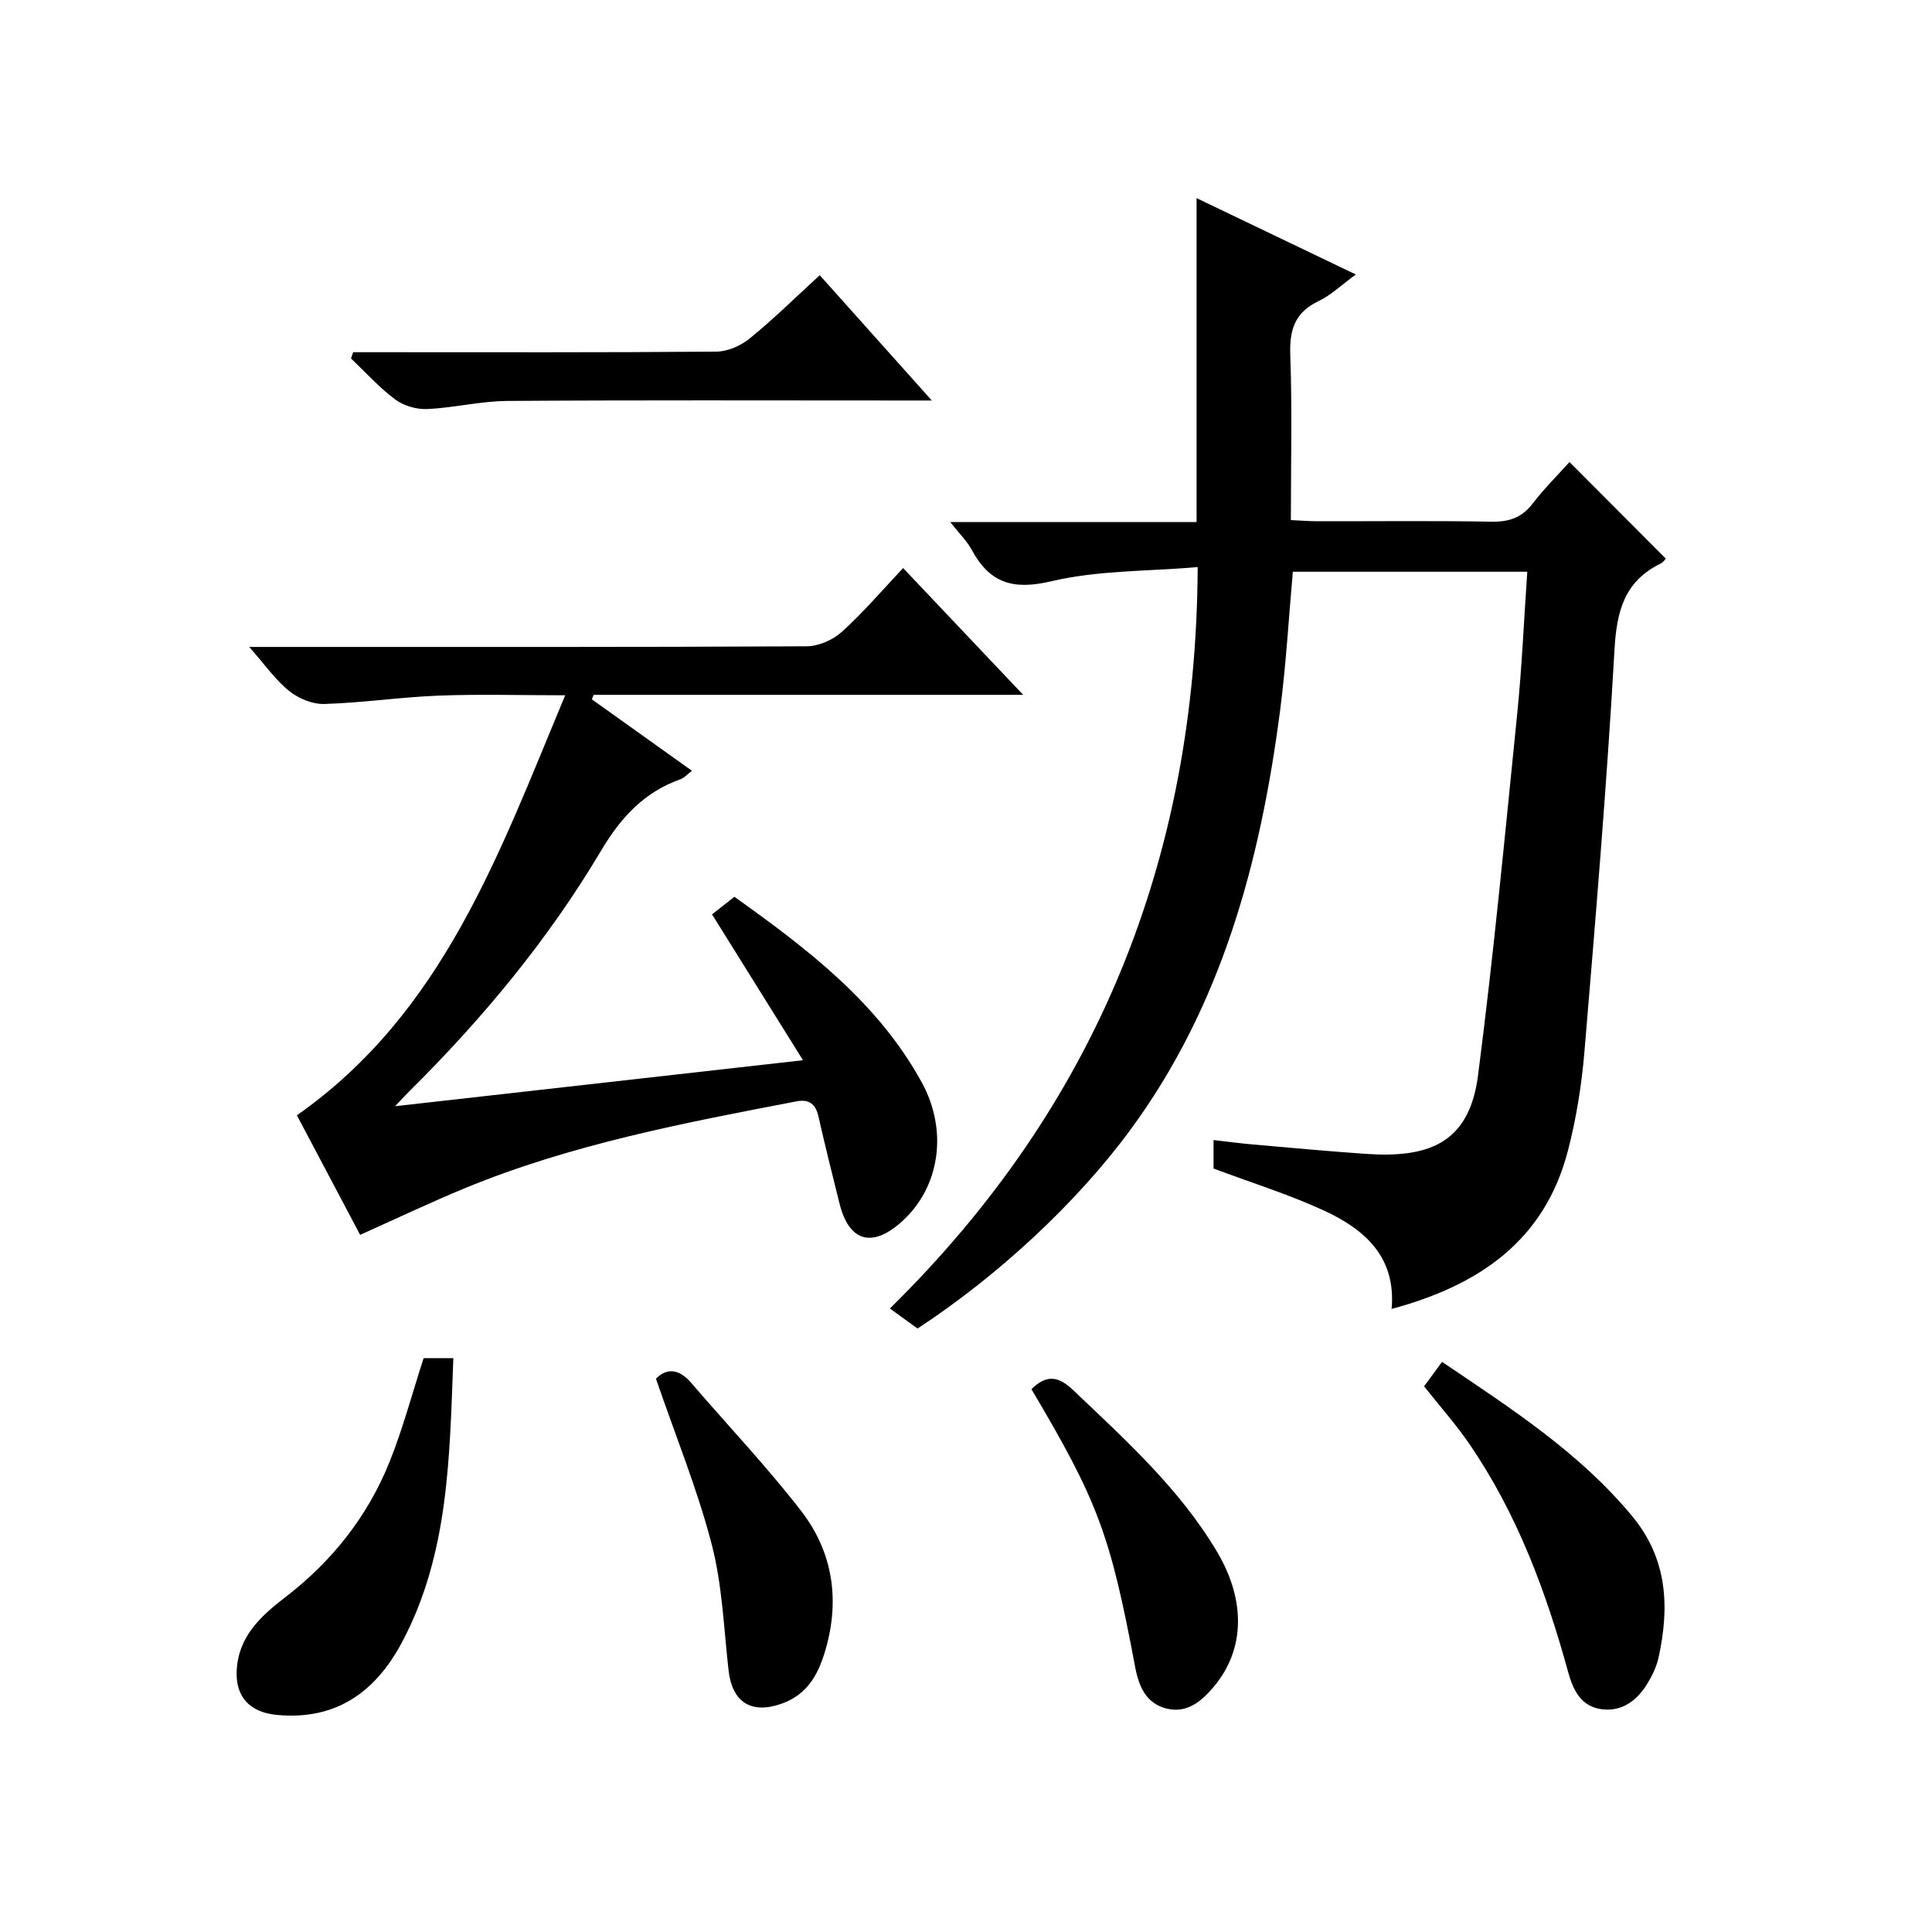
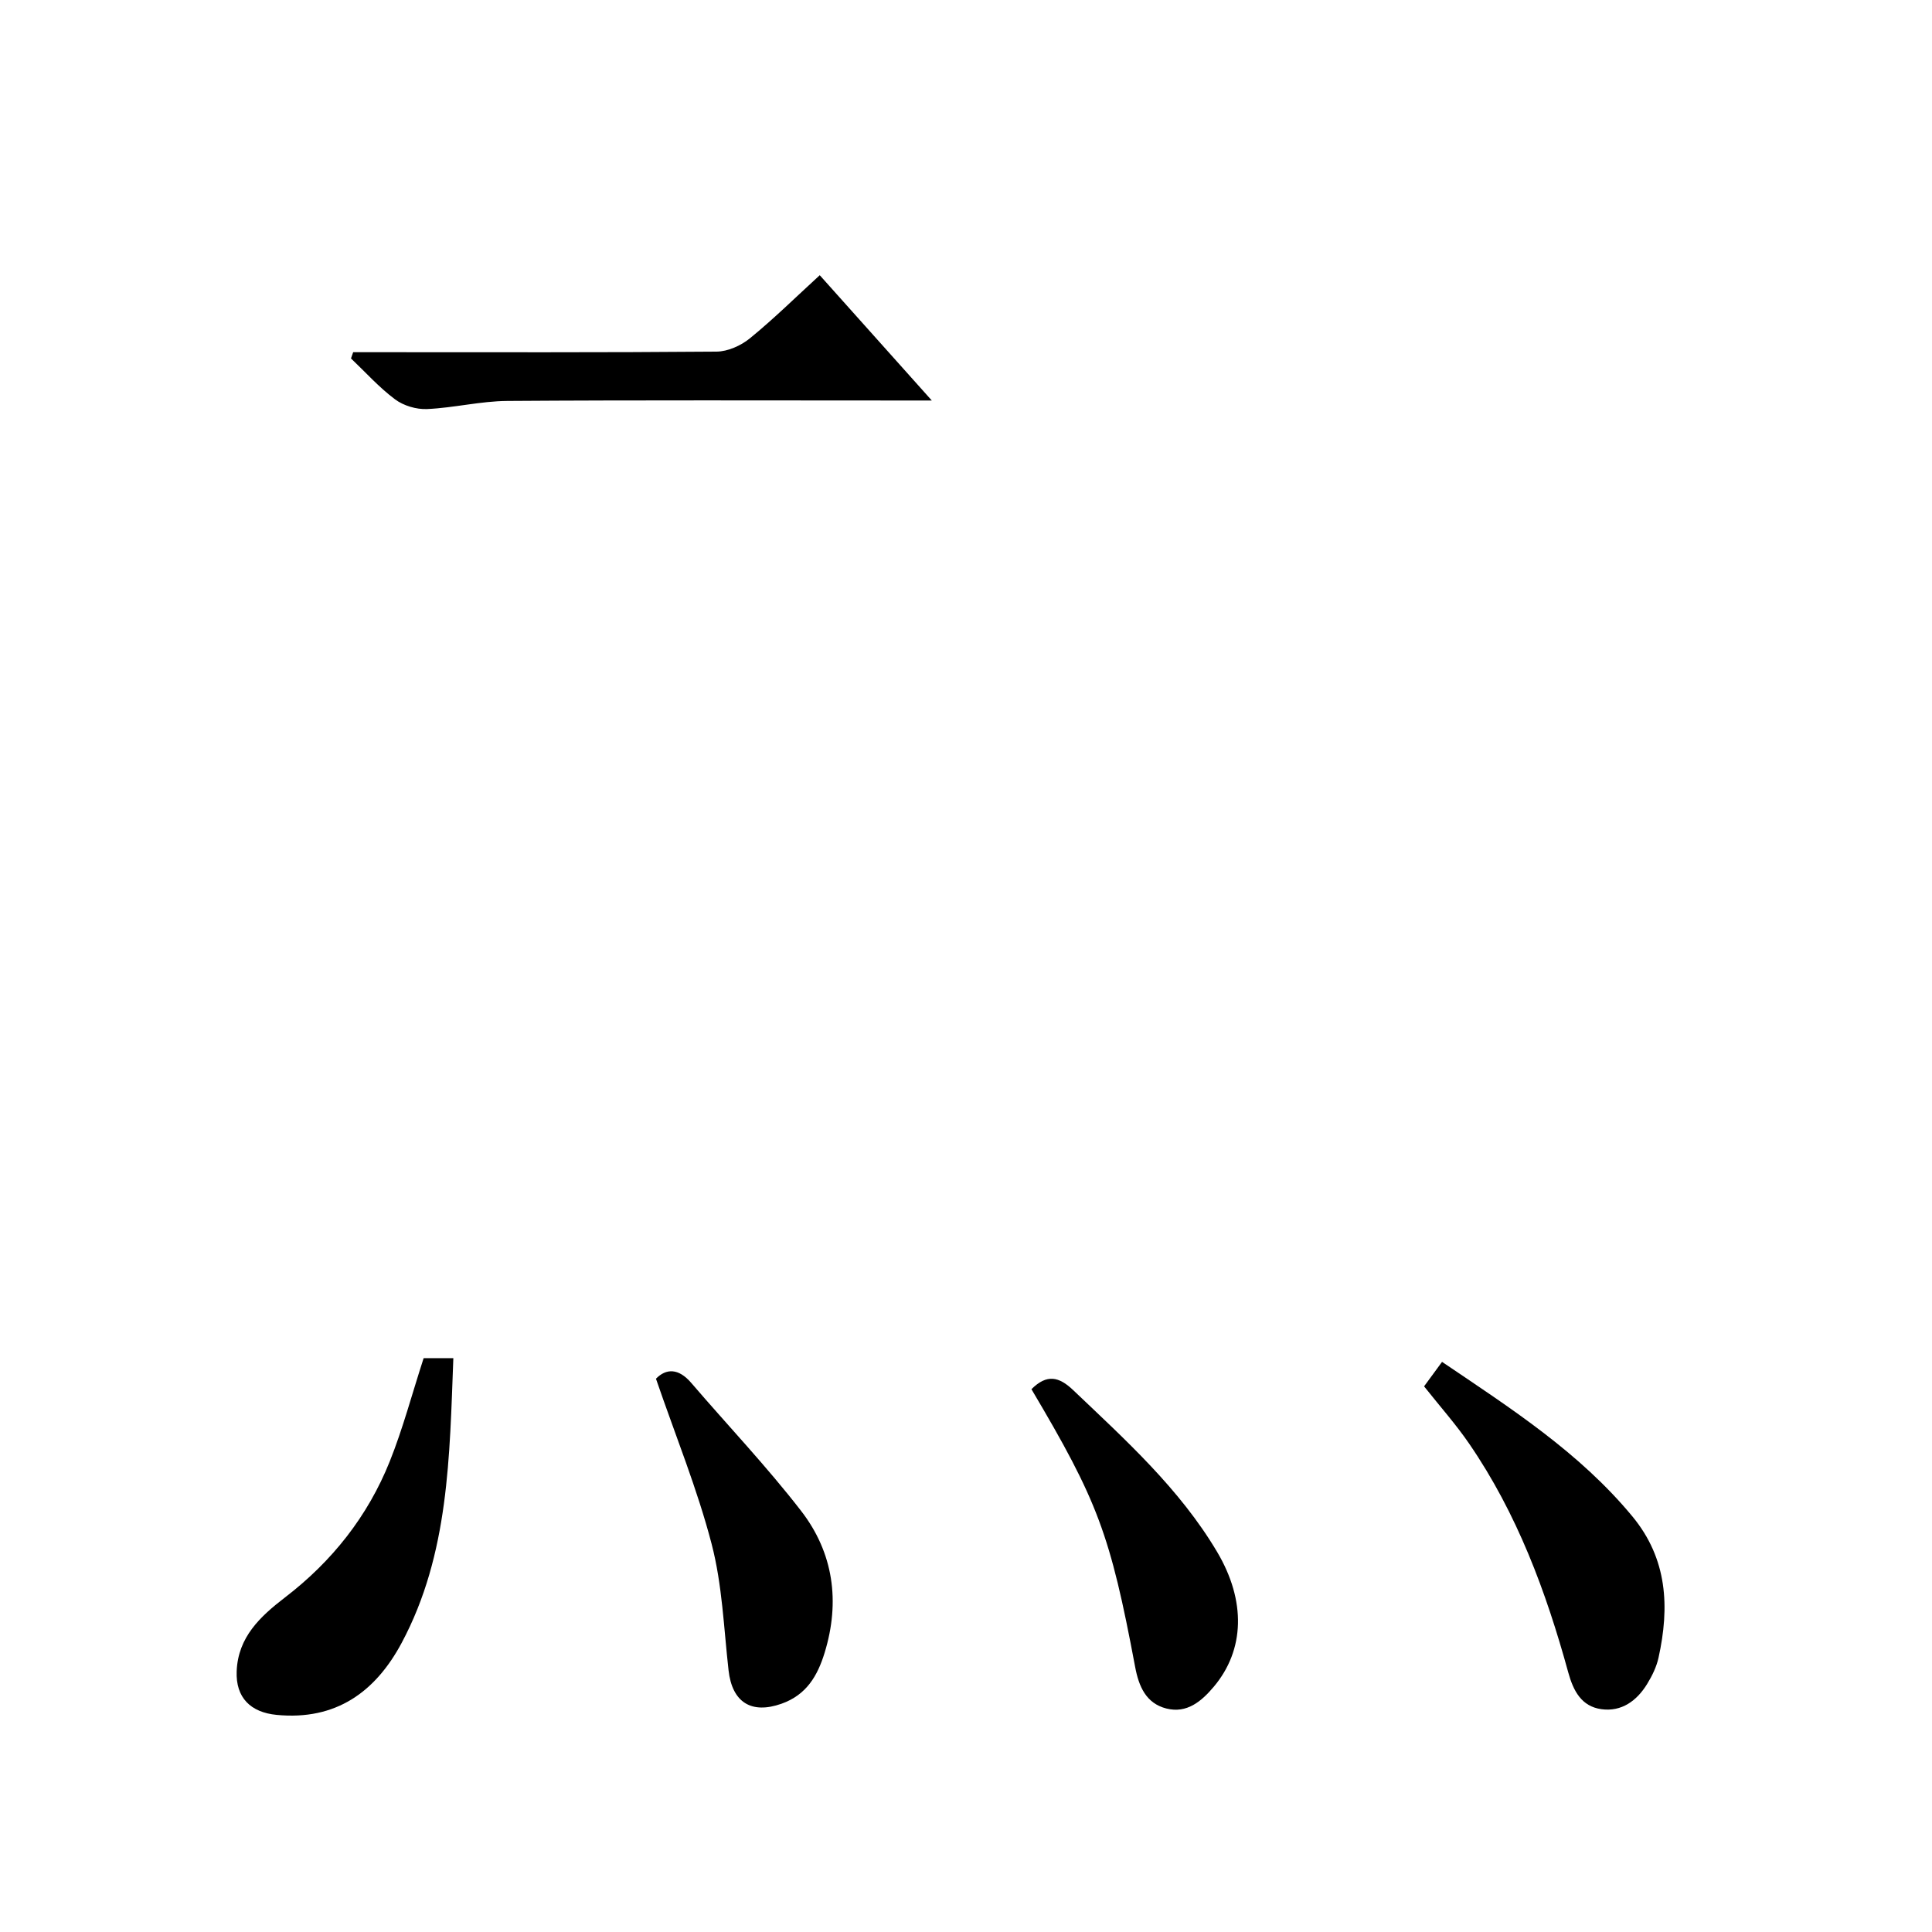
<svg xmlns="http://www.w3.org/2000/svg" version="1.1" id="ZDIC" x="0px" y="0px" viewBox="0 0 400 400" style="enable-background:new 0 0 400 400;" xml:space="preserve">
  <g>
-     <path d="M247.97,117.41c-10.37,0.89-20.62,0.65-30.28,2.93c-7.95,1.88-12.76,0.4-16.49-6.48c-1-1.84-2.57-3.37-4.46-5.77   c17.52,0,34.22,0,51,0c0-22.59,0-44.64,0-67.07c10.68,5.12,21.48,10.3,32.97,15.81c-3,2.19-5.18,4.31-7.78,5.55   c-4.96,2.37-5.98,6.05-5.79,11.23c0.4,11.14,0.12,22.31,0.12,34.07c1.97,0.09,3.71,0.23,5.46,0.24c12,0.02,24.01-0.13,36.01,0.09   c3.65,0.07,6.31-0.79,8.58-3.74c2.43-3.16,5.28-5.99,7.64-8.61c6.59,6.61,13.11,13.15,19.91,19.97c0.03-0.03-0.39,0.73-1.03,1.04   c-7.48,3.65-9.11,9.81-9.56,17.77c-1.58,27.76-3.9,55.49-6.22,83.21c-0.58,6.94-1.69,13.93-3.45,20.67   c-4.85,18.64-18.49,27.84-36.48,32.68c0.96-10.84-5.66-16.52-14.04-20.38c-7.27-3.35-14.99-5.75-22.83-8.69c0-1.45,0-3.39,0-5.89   c2.9,0.33,5.58,0.69,8.27,0.92c7.72,0.68,15.43,1.39,23.16,1.93c12.76,0.89,21.48-1.9,23.33-16.23   c3.22-24.92,5.59-49.96,8.12-74.97c0.97-9.6,1.38-19.26,2.08-29.32c-16.32,0-32.36,0-48.54,0c-0.86,9.6-1.4,19.22-2.64,28.74   c-4.07,31.21-12.03,61.09-31.1,86.95c-11.03,14.96-27.19,30-43.96,41c-1.56-1.13-3.25-2.35-5.73-4.15   C226.98,228.92,247.65,177.98,247.97,117.41z" />
-     <path d="M186.98,117.61c8.43,8.9,16.24,17.15,24.86,26.25c-30.49,0-59.71,0-88.93,0c-0.12,0.31-0.25,0.62-0.37,0.93   c6.79,4.85,13.58,9.69,20.72,14.79c-0.95,0.72-1.59,1.48-2.39,1.76c-7.56,2.68-12.37,7.96-16.46,14.84   c-10.94,18.41-24.56,34.8-39.78,49.87c-0.68,0.68-1.32,1.39-2.83,2.98c28.41-3.2,55.72-6.28,84.45-9.52   c-6.4-10.26-12.48-20.02-18.83-30.2c1.13-0.89,2.76-2.17,4.63-3.64c15.11,10.79,29.68,21.83,38.77,38.39   c5.53,10.08,3.76,21.78-4.11,28.86c-6.16,5.54-10.95,4.15-12.91-3.79c-1.48-5.97-2.99-11.94-4.34-17.95   c-0.59-2.63-1.96-3.66-4.59-3.15c-23.25,4.46-46.51,8.87-68.54,17.94c-7.16,2.95-14.16,6.29-21.77,9.69   c-4.28-8.09-8.69-16.42-13.09-24.75c30.32-21.28,41.85-54.18,55.55-86.96c-9.37,0-17.79-0.25-26.19,0.07   c-7.9,0.31-15.76,1.49-23.65,1.73c-2.44,0.08-5.37-1.12-7.31-2.69c-2.88-2.32-5.07-5.49-8.27-9.12c2.85,0,4.61,0,6.38,0   c36.34,0,72.69,0.06,109.03-0.13c2.46-0.01,5.42-1.31,7.27-2.98C178.73,126.82,182.62,122.23,186.98,117.61z" />
    <path d="M87.71,281.19c1.65,0,3.6,0,6.15,0c-0.79,20.34-0.87,40.55-10.7,58.95c-5.42,10.14-13.61,16.1-25.88,14.91   c-5.39-0.52-8.49-3.56-8.28-9.02c0.27-7.11,4.92-11.39,10.02-15.31c9.73-7.46,17.12-16.79,21.67-28.14   C83.4,295.81,85.27,288.72,87.71,281.19z" />
    <path d="M294.84,287.03c1.14-1.55,2.3-3.14,3.72-5.07c14.18,9.59,28.43,18.72,39.41,32c7.28,8.81,7.72,18.77,5.41,29.25   c-0.42,1.91-1.34,3.78-2.37,5.46c-2.13,3.46-5.27,5.77-9.45,5.2c-4.12-0.57-5.81-3.77-6.86-7.58c-4.6-16.76-10.61-32.95-20.53-47.4   C301.45,294.92,298.23,291.3,294.84,287.03z" />
    <path d="M73.12,72.92c1.6,0,3.2,0,4.8,0c23.47,0,46.94,0.08,70.41-0.12c2.34-0.02,5.06-1.23,6.91-2.74   c4.89-3.98,9.4-8.43,14.48-13.08c7.52,8.4,14.95,16.71,23.2,25.94c-2.99,0-4.74,0-6.49,0c-27.13,0-54.26-0.1-81.39,0.09   c-5.54,0.04-11.07,1.43-16.62,1.68c-2.21,0.1-4.87-0.69-6.63-2.01c-3.31-2.47-6.11-5.61-9.12-8.47   C72.82,73.78,72.97,73.35,73.12,72.92z" />
    <path d="M135.81,285.45c2.09-2.14,4.65-2.23,7.3,0.86c7.58,8.83,15.62,17.29,22.73,26.48c6.72,8.67,8.14,18.81,4.89,29.39   c-1.45,4.73-3.73,8.72-8.93,10.56c-6.2,2.19-10.21-0.24-10.96-6.91c-0.99-8.76-1.3-17.72-3.51-26.18   C144.38,308.31,139.9,297.36,135.81,285.45z" />
    <path d="M213.55,287.62c3.19-3.19,5.7-2.61,8.64,0.19c10.86,10.34,22.02,20.4,29.78,33.46c6.05,10.18,5.73,20.34-0.66,27.94   c-2.56,3.04-5.58,5.59-9.82,4.52c-4.23-1.07-5.72-4.6-6.47-8.61C229.85,317.61,227.28,310.78,213.55,287.62z" />
  </g>
</svg>